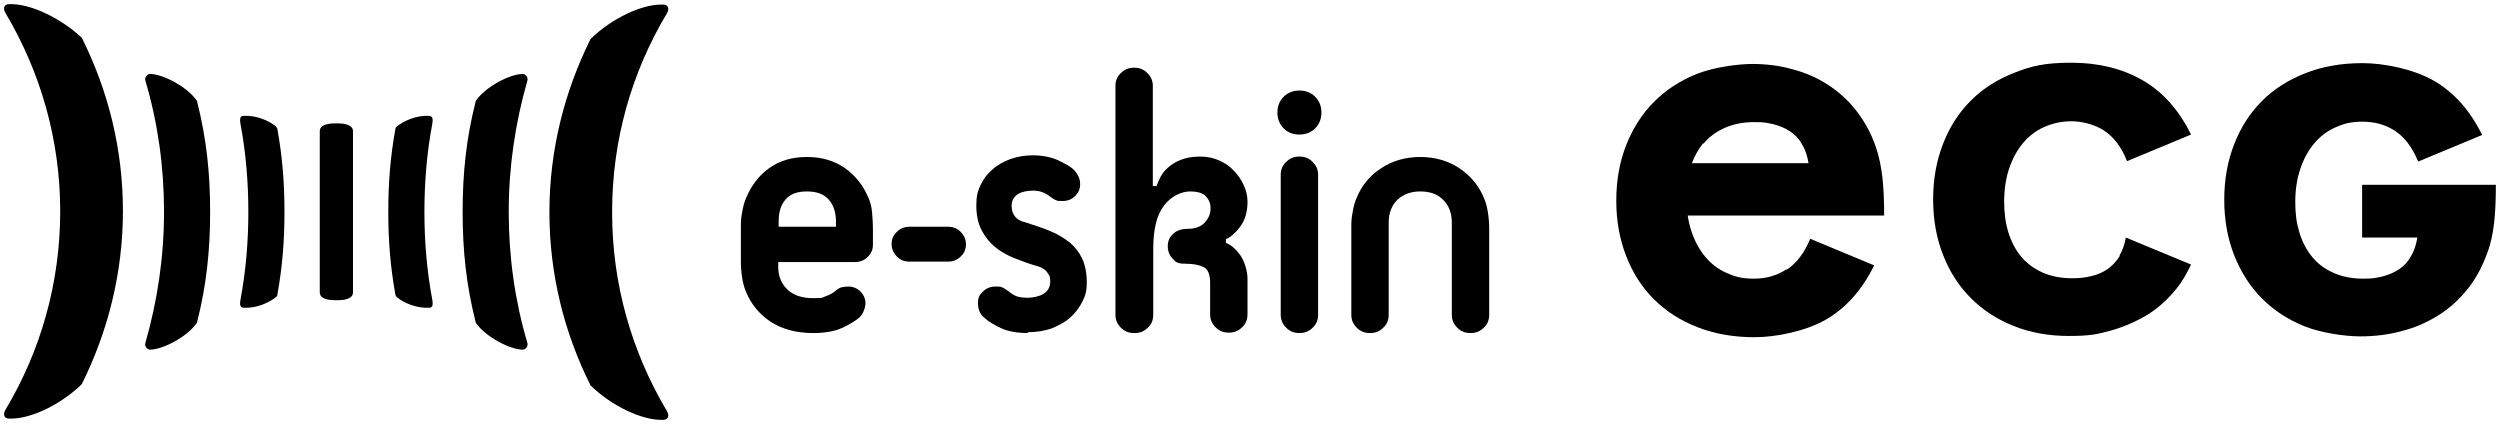
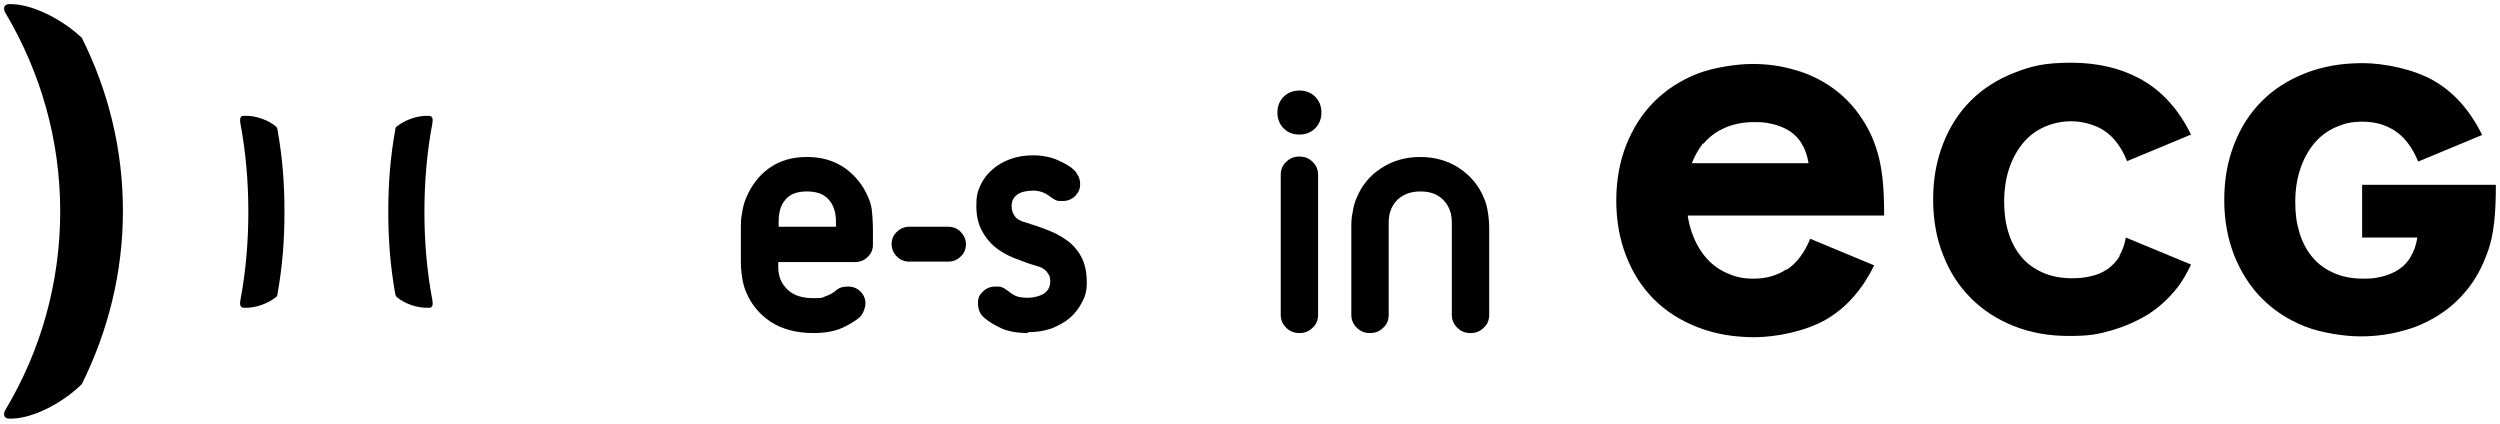
<svg xmlns="http://www.w3.org/2000/svg" width="602" height="102" version="1.1" viewBox="0 0 602 102">
  <g>
    <g>
-       <path d="M47.3,24.1c-2.4-3.3-8-6.2-11.1-6.3-.8,0-1.4.8-1.2,1.6,3,10.1,4.5,20.7,4.5,31.6s-1.6,21.5-4.5,31.6c-.2.8.4,1.6,1.2,1.6,3.1-.1,8.7-3,11.1-6.3.1-.2.2-.3.2-.5,2.2-8.7,3.1-17,3.1-26.4h0c0-9.4-.9-17.7-3.1-26.4,0-.2-.1-.4-.2-.5" fill="#000" stroke-width="0" />
      <path d="M66.5,30.5c-1.6-1.4-4.8-2.8-7.9-2.6-.8,0-.9.8-.7,1.9,1.3,6.9,1.9,14,1.9,21.2s-.6,14.3-1.9,21.2c-.2,1.1-.1,1.8.7,1.9,3.1.2,6.2-1.2,7.9-2.6.2-.1.3-.4.3-.6,1.2-6.7,1.7-12.9,1.7-19.9h0c0-7-.5-13.2-1.7-19.9,0-.2-.2-.4-.3-.6" fill="#000" stroke-width="0" />
      <path d="M2.2,1c-1.3,0-1.5,1.1-.9,2.1,8.5,14.3,13.2,30.6,13.2,47.8s-4.7,33.6-13.2,47.8c-.6,1-.4,2.1.9,2.1,5.1.2,12.5-3.4,17.5-8.3,6.3-12.7,9.9-26.8,9.9-41.7h0c0-14.8-3.5-28.9-9.9-41.7C14.7,4.4,7.3.8,2.2,1" fill="#000" stroke-width="0" />
-       <path d="M147.4,51c0-17.3,4.7-33.6,13.2-47.8.6-1,.4-2.1-.9-2.1-5.1-.2-12.5,3.4-17.5,8.3-6.3,12.7-9.9,26.8-9.9,41.7,0,14.8,3.5,28.9,9.9,41.7,5,4.9,12.4,8.5,17.5,8.3,1.3,0,1.5-1.1.9-2.1-8.5-14.3-13.2-30.6-13.2-47.8" fill="#000" stroke-width="0" />
-       <path d="M125.8,17.8c-3.1.1-8.7,3-11.1,6.3-.1.2-.2.3-.2.5-2.2,8.7-3.1,17-3.1,26.4h0c0,9.4.9,17.7,3.1,26.4,0,.2.1.4.2.5,2.4,3.3,8,6.2,11.1,6.3.8,0,1.4-.8,1.2-1.6-3-10.1-4.5-20.7-4.5-31.6s1.6-21.5,4.5-31.6c.2-.8-.4-1.6-1.2-1.6" fill="#000" stroke-width="0" />
      <path d="M103.4,27.9c-3.1-.2-6.2,1.2-7.9,2.6-.2.1-.3.4-.3.6-1.2,6.7-1.7,12.9-1.7,19.9h0c0,7,.5,13.2,1.7,19.9,0,.2.2.4.3.6,1.6,1.4,4.8,2.8,7.9,2.6.8,0,.9-.8.7-1.9-1.3-6.9-1.9-14-1.9-21.2s.6-14.3,1.9-21.2c.2-1.1.1-1.8-.7-1.9" fill="#000" stroke-width="0" />
-       <path d="M81,29.7h0c-1.3,0-4,.1-4,1.9v19.4h0v19.4c0,1.8,2.7,1.9,4,1.9h0c1.3,0,4-.1,4-1.9v-19.4h0v-19.4c0-1.8-2.7-1.9-4-1.9M81,51h0" fill="#000" stroke-width="0" />
    </g>
    <g>
      <path d="M195.9,80.2c-4.1,0-7.5-.9-10.3-2.7-2.7-1.8-4.7-4.2-5.9-7.1-.5-1.1-.8-2.3-1-3.6-.2-1.3-.3-2.6-.3-3.8v-8c0-1.2,0-2.5.3-3.8.2-1.3.5-2.5,1-3.6,1.2-2.9,3-5.3,5.5-7.1,2.5-1.8,5.5-2.7,9.1-2.7s6.6.9,9.2,2.7c2.5,1.8,4.4,4.2,5.6,7.1.5,1.1.8,2.3.9,3.6.1,1.3.2,2.6.2,3.8v3.9c0,1.2-.4,2.2-1.3,3-.8.8-1.8,1.2-3,1.2h-18.5v1.2c0,2.3.8,4.1,2.3,5.5,1.5,1.4,3.6,2,6.2,2s2.1-.2,3-.5c.9-.3,1.6-.7,2.2-1.2.6-.5,1.1-.8,1.5-.9.4-.1,1-.2,1.6-.2,1.2,0,2.2.4,3,1.2.8.8,1.2,1.8,1.2,2.8s-.5,2.6-1.5,3.5c-1,.8-2.4,1.7-4.2,2.5-1.8.8-4.1,1.2-6.9,1.2M201.3,54.6v-1.2c0-2.3-.6-4.1-1.8-5.4-1.2-1.3-2.9-1.9-5.2-1.9s-4,.6-5.1,1.9c-1.2,1.3-1.7,3.1-1.7,5.4v1.2h13.8Z" fill="#000" stroke-width="0" />
      <path d="M219,63c-1.2,0-2.2-.4-3-1.2-.8-.8-1.3-1.8-1.3-3,0-1.2.4-2.2,1.3-3,.8-.8,1.8-1.2,3-1.2h9.3c1.2,0,2.2.4,3,1.2.8.8,1.3,1.8,1.3,3s-.4,2.2-1.3,3c-.8.8-1.8,1.2-3,1.2h-9.3Z" fill="#000" stroke-width="0" />
      <path d="M247.6,80.2c-2.7,0-4.9-.4-6.6-1.2-1.7-.8-3-1.6-4-2.5-1-.8-1.5-2-1.5-3.5s.4-2,1.2-2.8c.8-.8,1.8-1.2,3-1.2s1.2,0,1.6.2c.4.1.9.5,1.5.9.6.5,1.2.9,1.9,1.2.7.3,1.7.4,2.9.4s3-.4,3.9-1.1c1-.7,1.4-1.7,1.4-2.9s-.3-1.5-.8-2.2c-.5-.7-1.4-1.2-2.6-1.5-1.8-.5-3.6-1.2-5.4-1.9-1.7-.7-3.3-1.6-4.6-2.7-1.3-1.1-2.4-2.5-3.2-4.1-.8-1.6-1.2-3.5-1.2-5.8s.3-3.4,1-4.9c.7-1.5,1.6-2.7,2.9-3.8,1.2-1.1,2.7-1.9,4.3-2.5,1.7-.6,3.5-.9,5.5-.9s4.3.4,6,1.2c1.7.8,3,1.5,3.8,2.3.5.5.8,1,1.1,1.6.3.6.4,1.2.4,1.9,0,1.1-.4,2-1.2,2.8-.8.8-1.8,1.2-3,1.2s-1.2,0-1.6-.2c-.4-.1-.9-.5-1.5-.9-1.1-.9-2.5-1.4-4-1.4s-3,.3-3.9,1c-.9.7-1.3,1.5-1.3,2.7s.3,1.8.8,2.5c.5.7,1.4,1.2,2.7,1.5,2.1.7,4.1,1.3,5.9,2.1,1.8.7,3.3,1.7,4.6,2.7,1.3,1.1,2.3,2.4,3,3.9.7,1.5,1.1,3.4,1.1,5.7s-.4,3.3-1.1,4.7c-.7,1.4-1.7,2.7-2.9,3.8-1.3,1.1-2.8,1.9-4.5,2.6-1.8.6-3.7.9-5.8.9" fill="#000" stroke-width="0" />
-       <path d="M273.1,80.2c-1.3,0-2.3-.4-3.2-1.3-.9-.9-1.3-1.9-1.3-3.1V20.7c0-1.2.4-2.3,1.3-3.1.9-.9,1.9-1.3,3.2-1.3s2.3.4,3.2,1.3c.9.9,1.3,1.9,1.3,3.1v24.1h.9c.2-.6.5-1.3.9-2.1.4-.8,1-1.6,1.8-2.3.8-.7,1.8-1.4,3.1-1.9,1.3-.5,2.8-.8,4.6-.8s3.2.3,4.6.9c1.4.6,2.6,1.4,3.6,2.5,1,1,1.8,2.2,2.4,3.5.6,1.3.9,2.6.9,4,0,2.4-.6,4.4-1.7,5.9-1.1,1.5-2.3,2.6-3.5,3.1v.9c.6.2,1.2.6,1.8,1.1.6.5,1.1,1.1,1.7,1.9.5.8.9,1.6,1.2,2.6.3,1,.5,2,.5,3.1v8.5c0,1.2-.4,2.3-1.3,3.1-.9.9-1.9,1.3-3.2,1.3s-2.3-.4-3.2-1.3c-.9-.9-1.3-1.9-1.3-3.1v-7.5c0-2.1-.5-3.4-1.6-3.9-1-.5-2.5-.8-4.4-.8s-2.3-.4-3-1.2c-.8-.8-1.2-1.8-1.2-3s.4-2.2,1.3-3c.8-.8,2-1.2,3.6-1.2s3.1-.5,4-1.5c.9-1,1.4-2.1,1.4-3.4s-.4-2.1-1.1-2.9c-.7-.8-2-1.2-3.9-1.2s-4.5,1.1-6.2,3.4c-1.8,2.3-2.6,5.8-2.6,10.5v15.8c0,1.2-.4,2.3-1.3,3.1-.9.9-1.9,1.3-3.2,1.3" fill="#000" stroke-width="0" />
      <path d="M312.9,32.4c-1.6,0-2.8-.5-3.8-1.5-1-1-1.5-2.3-1.5-3.8s.5-2.8,1.5-3.8c1-1,2.3-1.5,3.8-1.5s2.8.5,3.8,1.5c1,1,1.5,2.3,1.5,3.8s-.5,2.8-1.5,3.8c-1,1-2.3,1.5-3.8,1.5M312.9,80.2c-1.3,0-2.3-.4-3.2-1.3-.9-.9-1.3-1.9-1.3-3.1v-33.7c0-1.2.4-2.3,1.3-3.1.9-.9,1.9-1.3,3.2-1.3s2.3.4,3.2,1.3c.9.9,1.3,1.9,1.3,3.1v33.7c0,1.2-.4,2.3-1.3,3.1-.9.9-1.9,1.3-3.2,1.3" fill="#000" stroke-width="0" />
      <path d="M329.9,80.2c-1.3,0-2.3-.4-3.2-1.3-.9-.9-1.3-1.9-1.3-3.1v-20.8c0-1.2,0-2.5.3-3.8.2-1.3.5-2.5,1-3.6,1.2-2.9,3.1-5.3,5.9-7.1,2.7-1.8,5.9-2.7,9.4-2.7s6.7.9,9.4,2.7c2.7,1.8,4.7,4.2,5.9,7.1.5,1.1.8,2.3,1,3.6.2,1.3.3,2.6.3,3.8v20.8c0,1.2-.4,2.3-1.3,3.1-.9.9-1.9,1.3-3.2,1.3s-2.3-.4-3.2-1.3c-.9-.9-1.3-1.9-1.3-3.1v-22.2c0-2.3-.7-4.1-2.1-5.5-1.4-1.4-3.2-2-5.5-2s-4.1.7-5.5,2c-1.4,1.4-2.1,3.2-2.1,5.5v22.2c0,1.2-.4,2.3-1.3,3.1-.9.9-1.9,1.3-3.2,1.3" fill="#000" stroke-width="0" />
    </g>
  </g>
  <g>
    <path d="M510.4,61.7c-.8,1.3-1.8,2.3-2.9,3.1-1.2.8-2.5,1.4-4,1.7-1.5.4-3,.5-4.6.5-2.7,0-5.1-.5-7.1-1.4-2-.9-3.8-2.2-5.1-3.8-1.4-1.7-2.4-3.6-3.1-5.9-.7-2.3-1-4.7-1-7.4s.4-5.6,1.2-7.9c.8-2.4,1.9-4.4,3.3-6.1,1.4-1.7,3.1-3,5.1-3.9,2-.9,4.2-1.4,6.6-1.4s5.5.7,7.8,2.2c2.3,1.5,4.2,3.9,5.6,7.4l15.4-6.4c-2.9-5.9-6.8-10.3-11.7-13.1-4.9-2.8-10.6-4.2-17.1-4.2s-9.6.8-13.7,2.4c-4.1,1.6-7.6,3.8-10.5,6.7-2.9,2.9-5.1,6.3-6.7,10.4-1.6,4.1-2.4,8.5-2.4,13.4s.8,9.4,2.4,13.4c1.6,4.1,3.8,7.5,6.7,10.4,2.9,2.9,6.3,5.1,10.3,6.7,4,1.6,8.4,2.4,13.3,2.4s6.9-.4,10.1-1.3c3.2-.9,6.1-2.2,8.8-3.8,2.7-1.7,5-3.8,7-6.3,1.4-1.7,2.5-3.7,3.5-5.8l-15.7-6.5c-.3,1.7-.8,3.1-1.5,4.3Z" fill="#000" stroke-width="0" />
    <path d="M568.8,44.5h32.2c0,3.3-.1,6.3-.4,9-.3,2.7-.8,5.2-1.7,7.5-1.2,3.3-2.7,6.1-4.7,8.6-2,2.5-4.3,4.6-7,6.3-2.7,1.7-5.6,3-8.8,3.8-3.2.9-6.6,1.3-10.1,1.3s-9.3-.8-13.3-2.4c-4-1.6-7.4-3.8-10.3-6.7-2.9-2.9-5.1-6.4-6.7-10.4-1.6-4.1-2.4-8.5-2.4-13.4s.8-9.3,2.4-13.4c1.6-4.1,3.8-7.5,6.7-10.4,2.9-2.9,6.4-5.1,10.5-6.7,4.1-1.6,8.6-2.4,13.7-2.4s12.2,1.4,17.1,4.2c4.9,2.8,8.8,7.2,11.7,13.1l-15.4,6.4c-1.4-3.4-3.3-5.9-5.6-7.4-2.3-1.5-4.9-2.2-7.8-2.2s-4.6.5-6.6,1.4c-2,.9-3.7,2.2-5.1,3.9-1.4,1.7-2.5,3.7-3.3,6.1-.8,2.4-1.2,5-1.2,7.9s.3,5.1,1,7.4c.7,2.3,1.7,4.2,3.1,5.9,1.4,1.7,3.1,2.9,5.1,3.8,2,.9,4.4,1.4,7.1,1.4s3.1-.2,4.6-.5c1.5-.4,2.8-.9,4-1.7,1.2-.8,2.2-1.8,2.9-3.1.8-1.3,1.3-2.8,1.6-4.6h-13.3v-12.6Z" fill="#000" stroke-width="0" />
    <path d="M430.1,64.9c-2.3,1.5-4.9,2.2-7.8,2.2s-4.6-.5-6.6-1.4c-2-.9-3.7-2.2-5.1-3.9s-2.5-3.7-3.3-6.1c-.4-1.2-.7-2.5-.9-3.8h47.3c0-3.3-.1-6.3-.4-9-.3-2.7-.8-5.2-1.6-7.5-1.1-3.3-2.7-6.1-4.6-8.6-1.9-2.5-4.2-4.6-6.8-6.3s-5.5-3-8.6-3.8c-3.1-.9-6.4-1.3-9.8-1.3s-9.3.8-13.3,2.4c-4,1.6-7.4,3.8-10.3,6.7-2.9,2.9-5.1,6.4-6.7,10.4-1.6,4.1-2.4,8.5-2.4,13.4s.8,9.3,2.4,13.4c1.6,4.1,3.8,7.5,6.7,10.4,2.9,2.9,6.4,5.1,10.5,6.7,4.1,1.6,8.6,2.4,13.7,2.4s12.2-1.4,17.1-4.2c4.9-2.8,8.8-7.2,11.7-13.1l-15.4-6.4c-1.4,3.4-3.3,5.9-5.6,7.4ZM410.2,34.6c1.4-1.7,3.1-2.9,5.1-3.8,2-.9,4.4-1.4,7.1-1.4s3.1.2,4.6.5c1.5.4,2.8.9,4,1.7,1.2.8,2.2,1.8,2.9,3.1.8,1.3,1.3,2.8,1.6,4.6h-28.1c.7-1.8,1.6-3.4,2.7-4.8Z" fill="#000" stroke-width="0" />
  </g>
</svg>